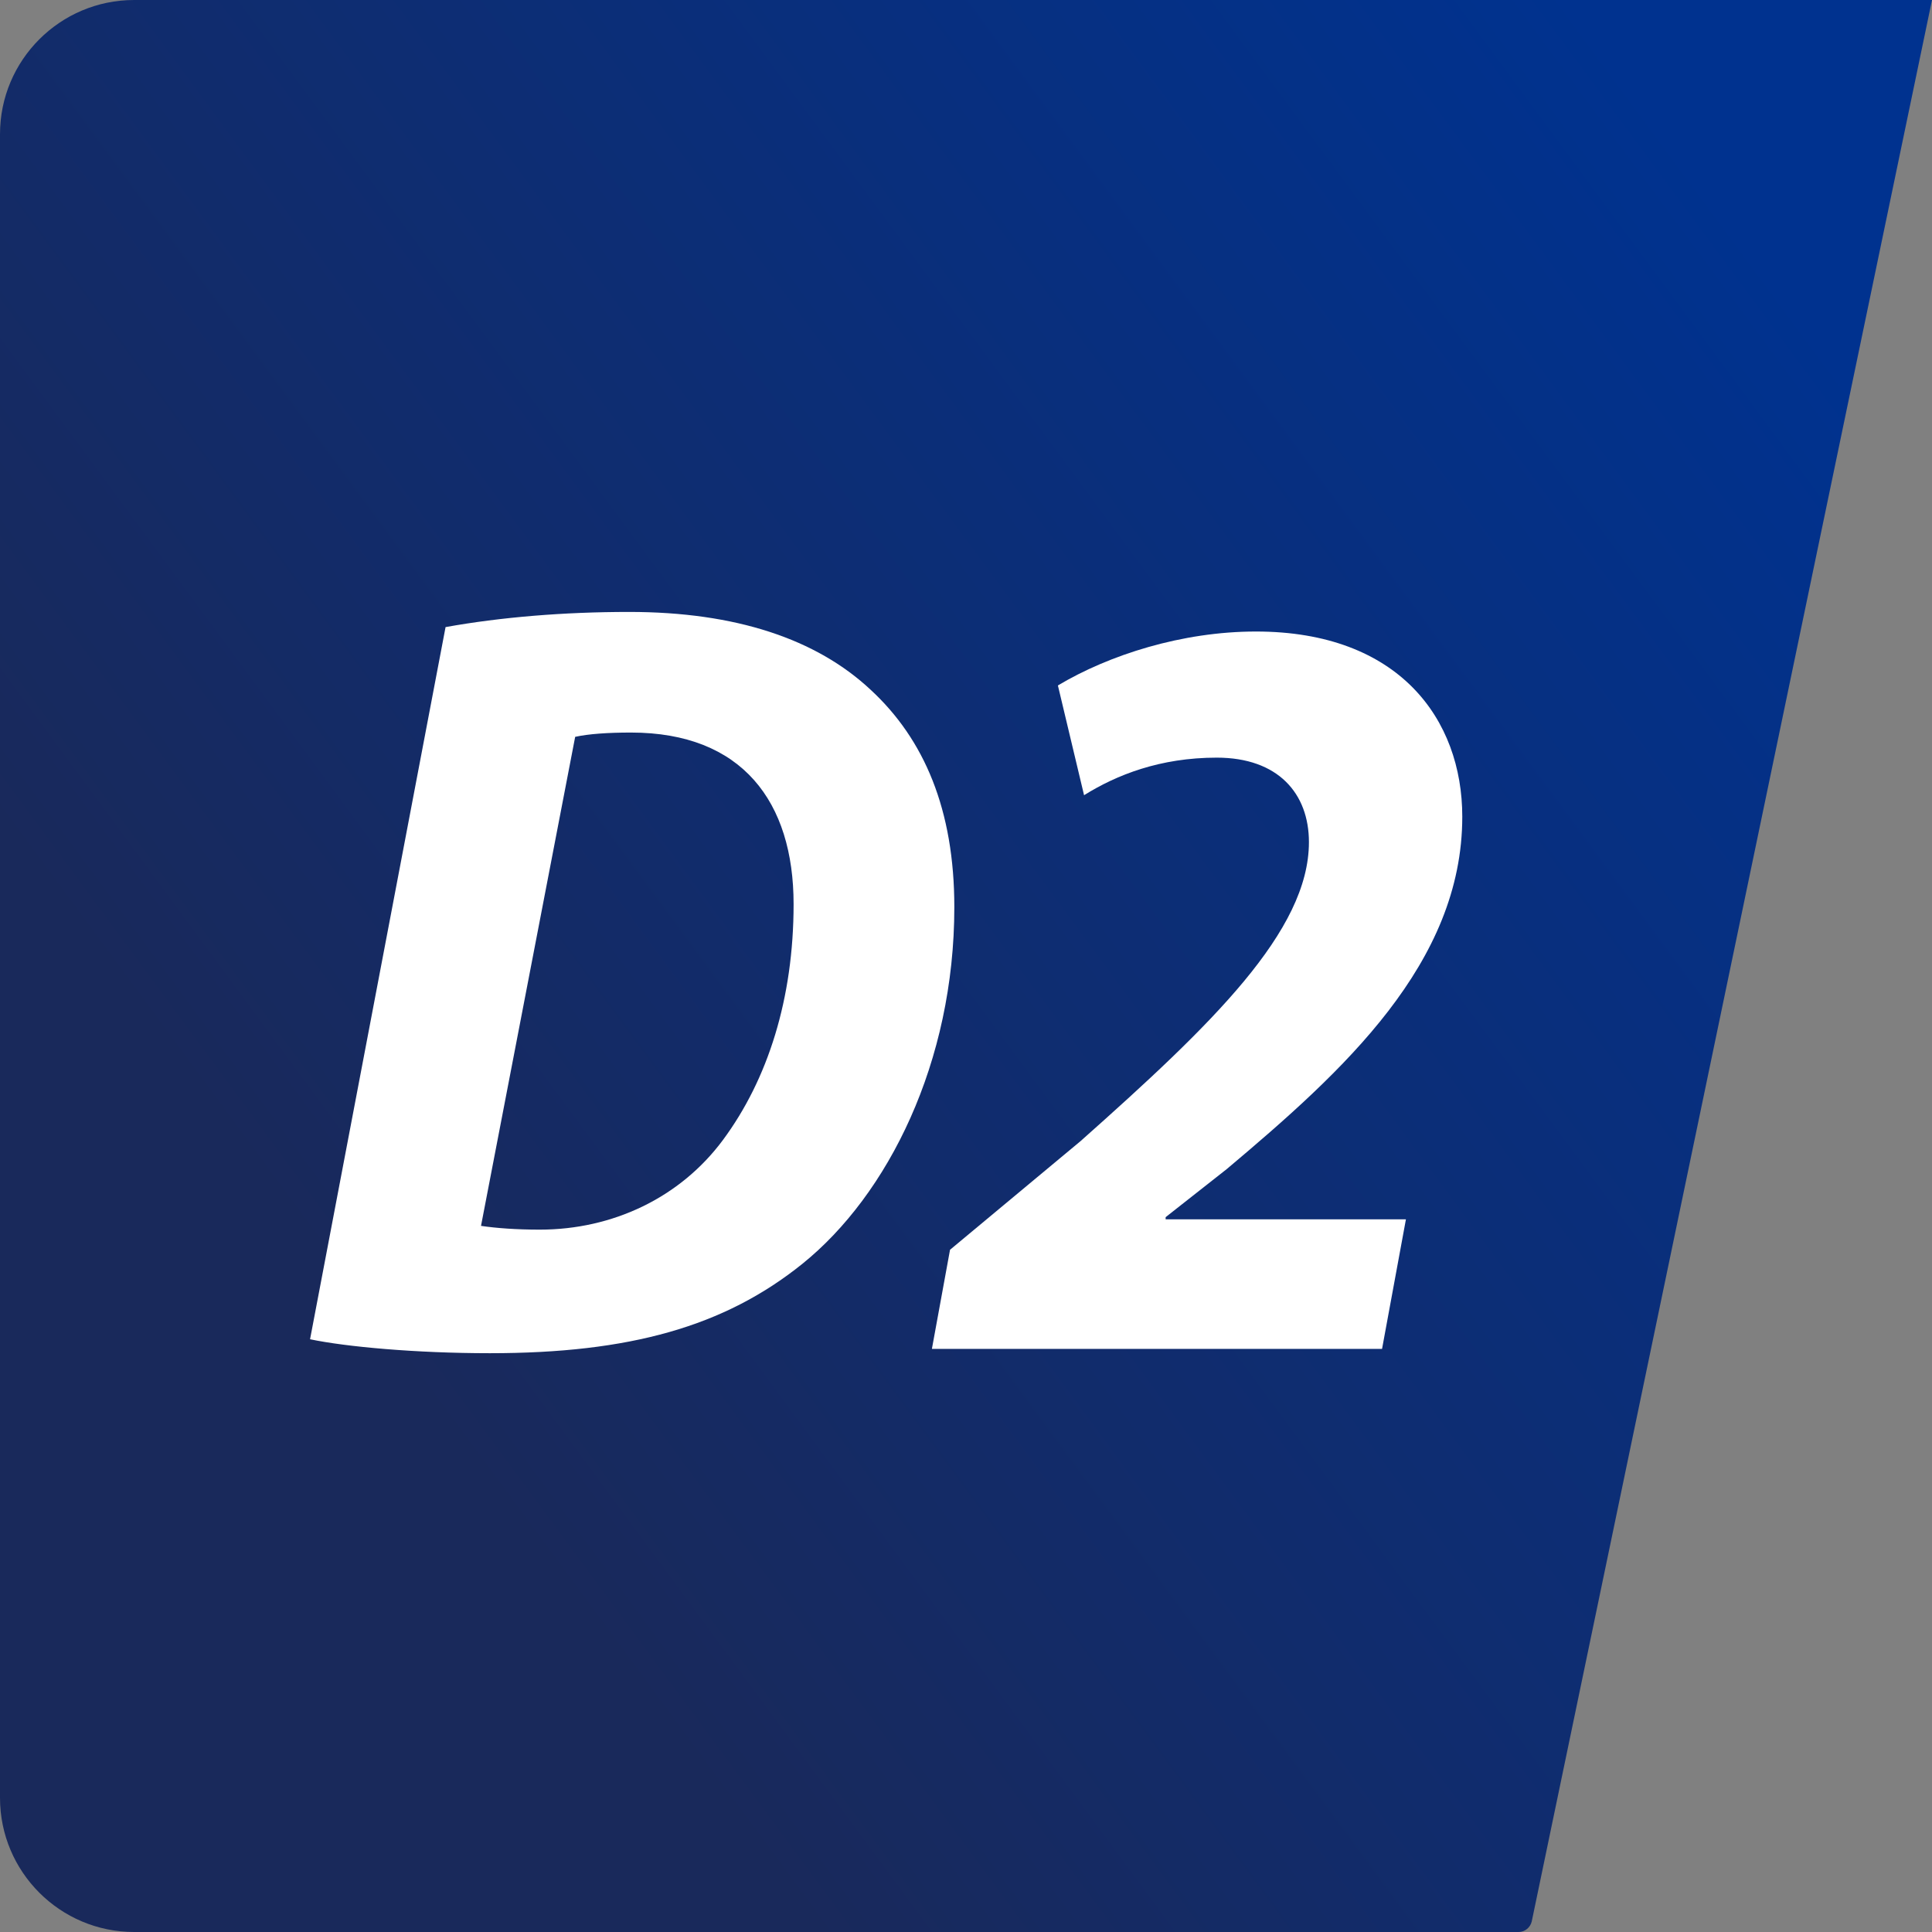
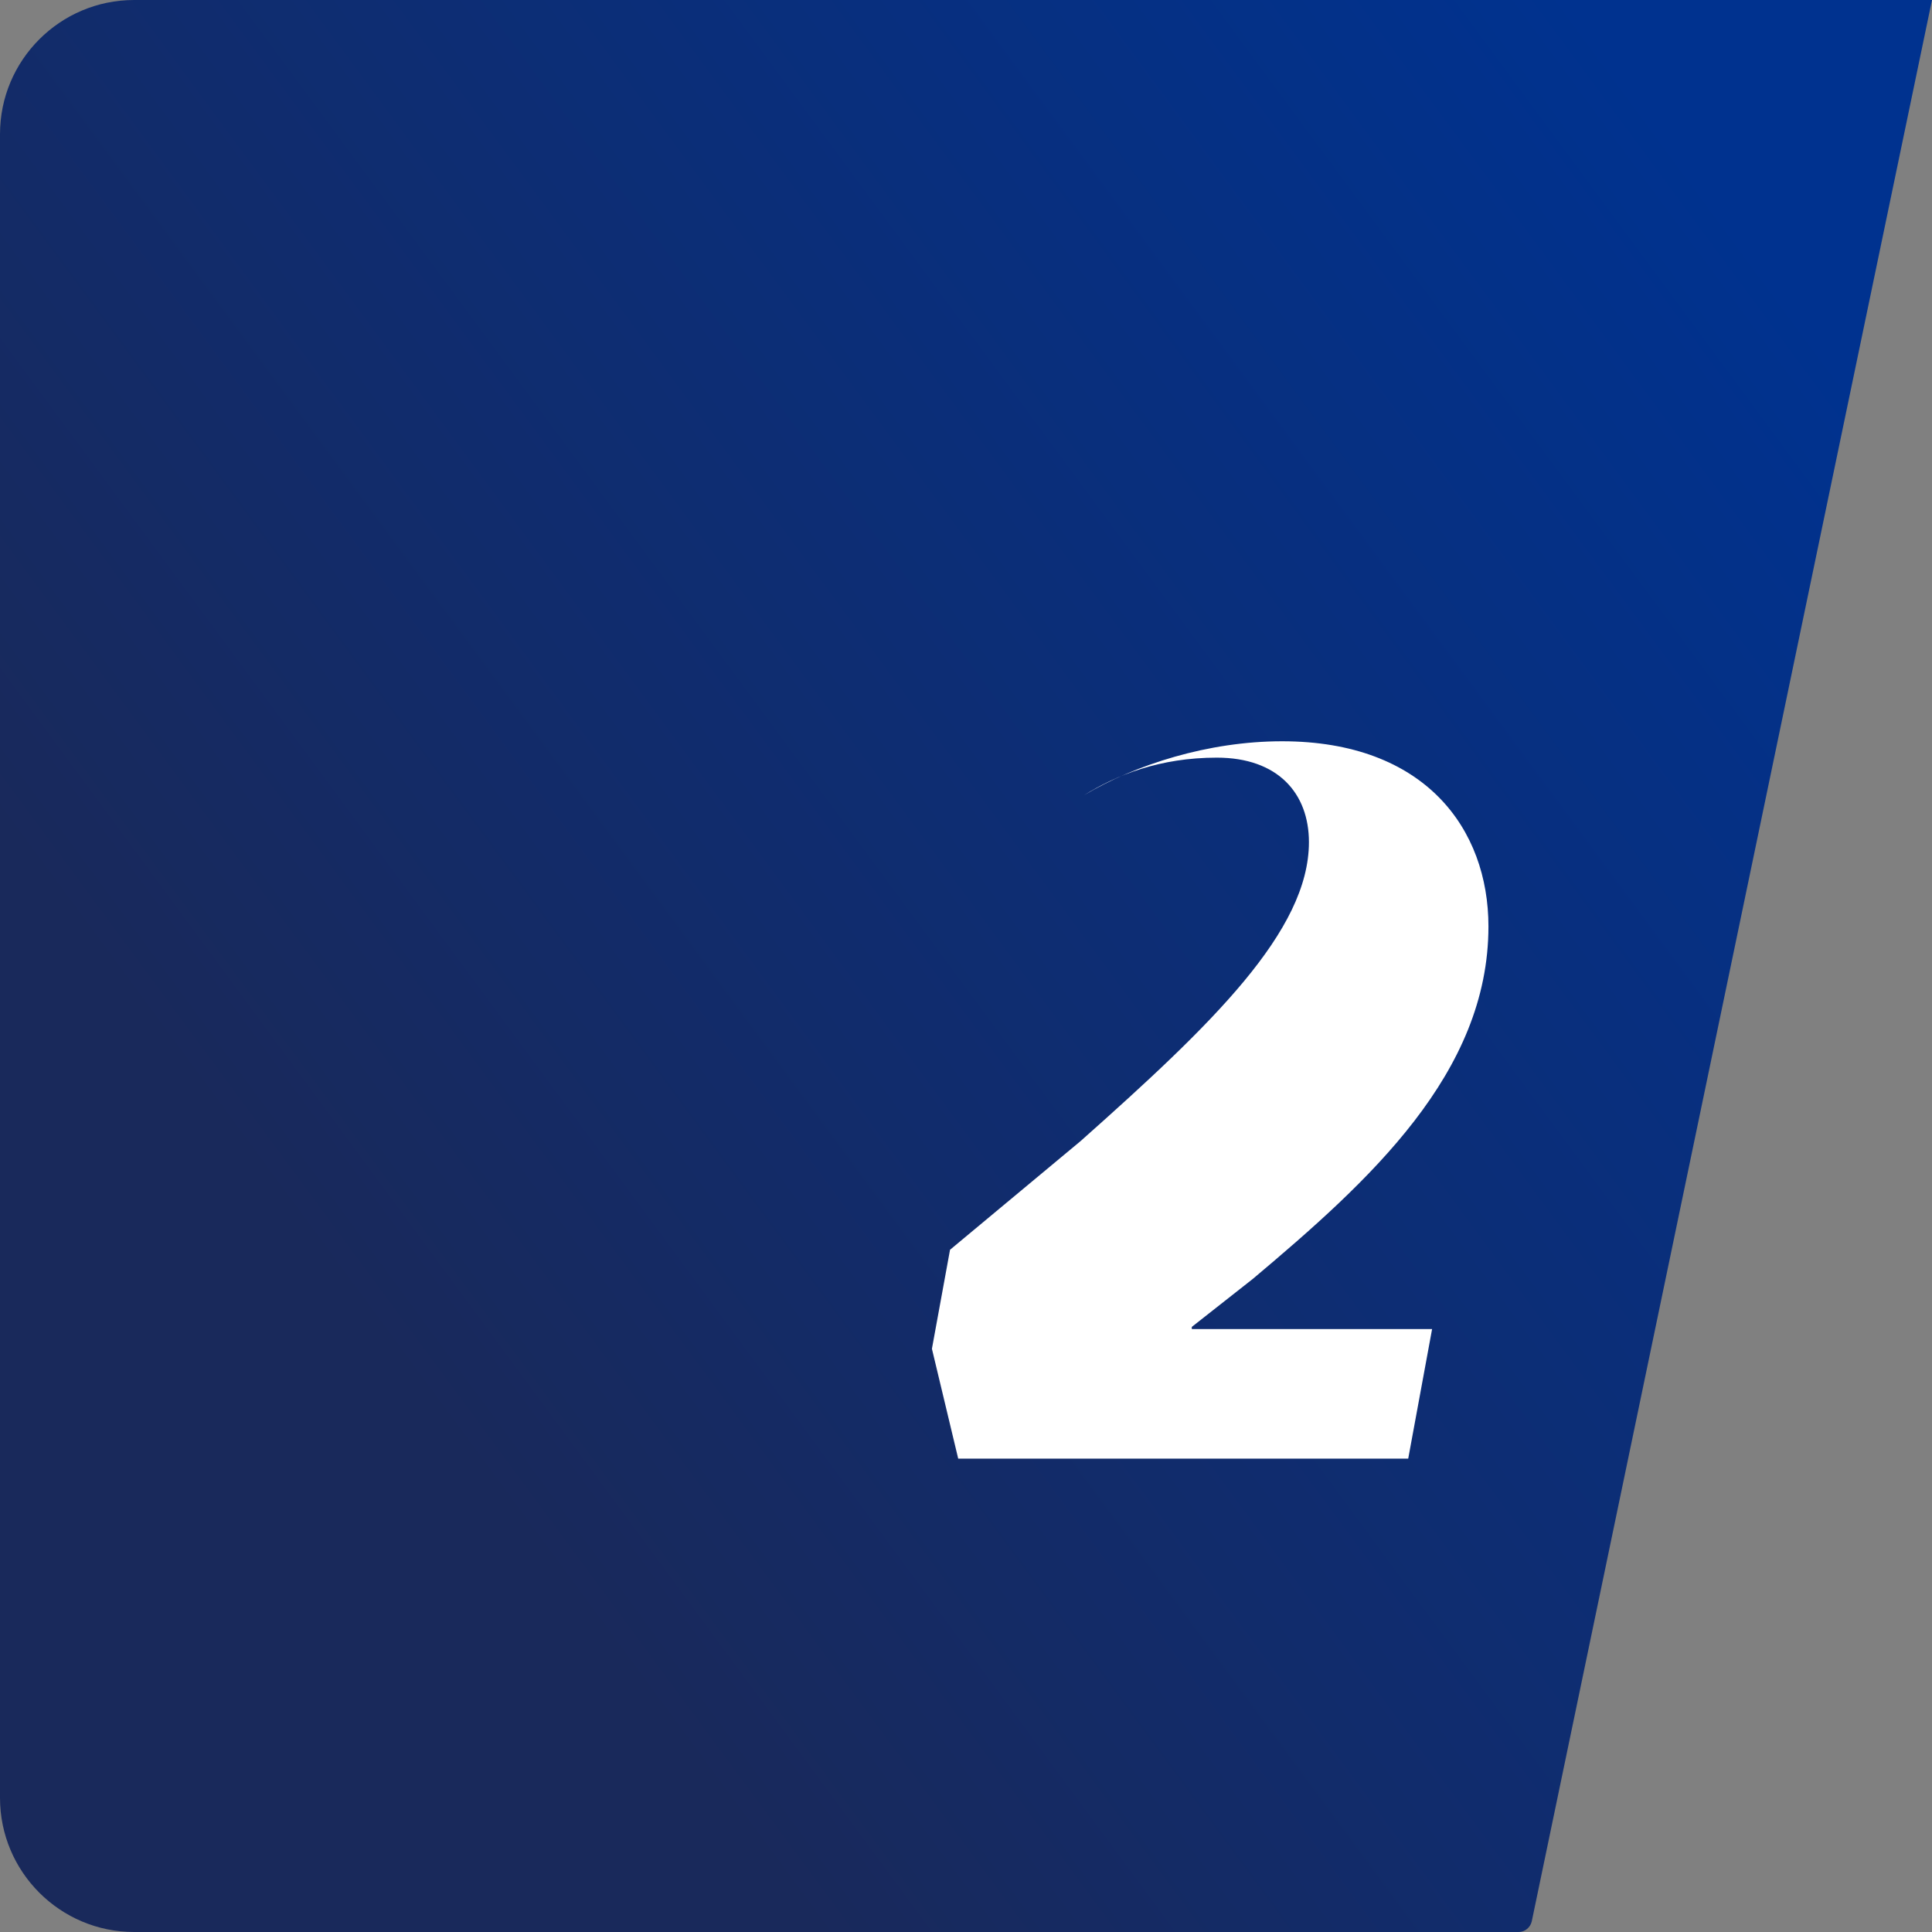
<svg xmlns="http://www.w3.org/2000/svg" id="Mode_Isolation" data-name="Mode Isolation" viewBox="0 0 144 144">
  <rect x="0" y="0" width="144" height="144" fill="#808080" stroke="none" />
  <defs>
    <style>
      .cls-1 {
        fill: #fff;
      }

      .cls-2 {
        fill: url(#Dégradé_sans_nom_6);
      }
    </style>
    <linearGradient id="Dégradé_sans_nom_6" data-name="Dégradé sans nom 6" x1="131.64" y1="19.26" x2="25.91" y2="97.21" gradientUnits="userSpaceOnUse">
      <stop offset="0" stop-color="#00328f" />
      <stop offset="1" stop-color="#19295b" />
    </linearGradient>
  </defs>
  <path class="cls-2" d="m113.19,144H10c-5.52,0-10-4.48-10-10V10C0,4.48,4.48,0,10,0h134l-29.83,143.2c-.1.46-.51.8-.98.8Z" />
  <g>
-     <path class="cls-1" d="m33.21,46.74c4.11-.74,8.81-1.13,13.69-1.13,7.93,0,13.95,2.02,17.99,5.8,4,3.69,6.24,8.95,6.24,16.2,0,11.56-4.94,21.45-11.34,26.6-5.8,4.66-12.85,6.65-23.28,6.65-5.53,0-10.74-.48-13.4-1.04l10.1-53.08Zm2.64,44.63c1.16.17,2.64.28,4.38.28,5.42,0,10.46-2.37,13.66-6.69,3.34-4.51,5.26-10.53,5.26-17.57,0-7.62-3.83-12.79-12.12-12.79-1.72,0-3.16.1-4.16.32l-7.02,36.46Z" />
-     <path class="cls-1" d="m69.46,100.53l1.35-7.38,9.73-8.1c9.78-8.69,17.02-15.65,17.02-22.28,0-3.63-2.3-6.3-6.87-6.3-4.23,0-7.47,1.29-9.89,2.8l-1.95-8.18c3.82-2.28,9.26-4.02,14.76-4.02,10.67,0,15.38,6.55,15.38,13.8,0,10.94-8.87,18.96-17.56,26.27l-4.55,3.58v.16h17.91l-1.78,9.66h-33.54Z" />
+     <path class="cls-1" d="m69.46,100.53l1.35-7.38,9.73-8.1c9.78-8.69,17.02-15.65,17.02-22.28,0-3.63-2.3-6.3-6.87-6.3-4.23,0-7.47,1.29-9.89,2.8c3.82-2.28,9.26-4.02,14.76-4.02,10.67,0,15.38,6.55,15.38,13.8,0,10.94-8.87,18.96-17.56,26.27l-4.55,3.58v.16h17.91l-1.78,9.66h-33.54Z" />
  </g>
</svg>